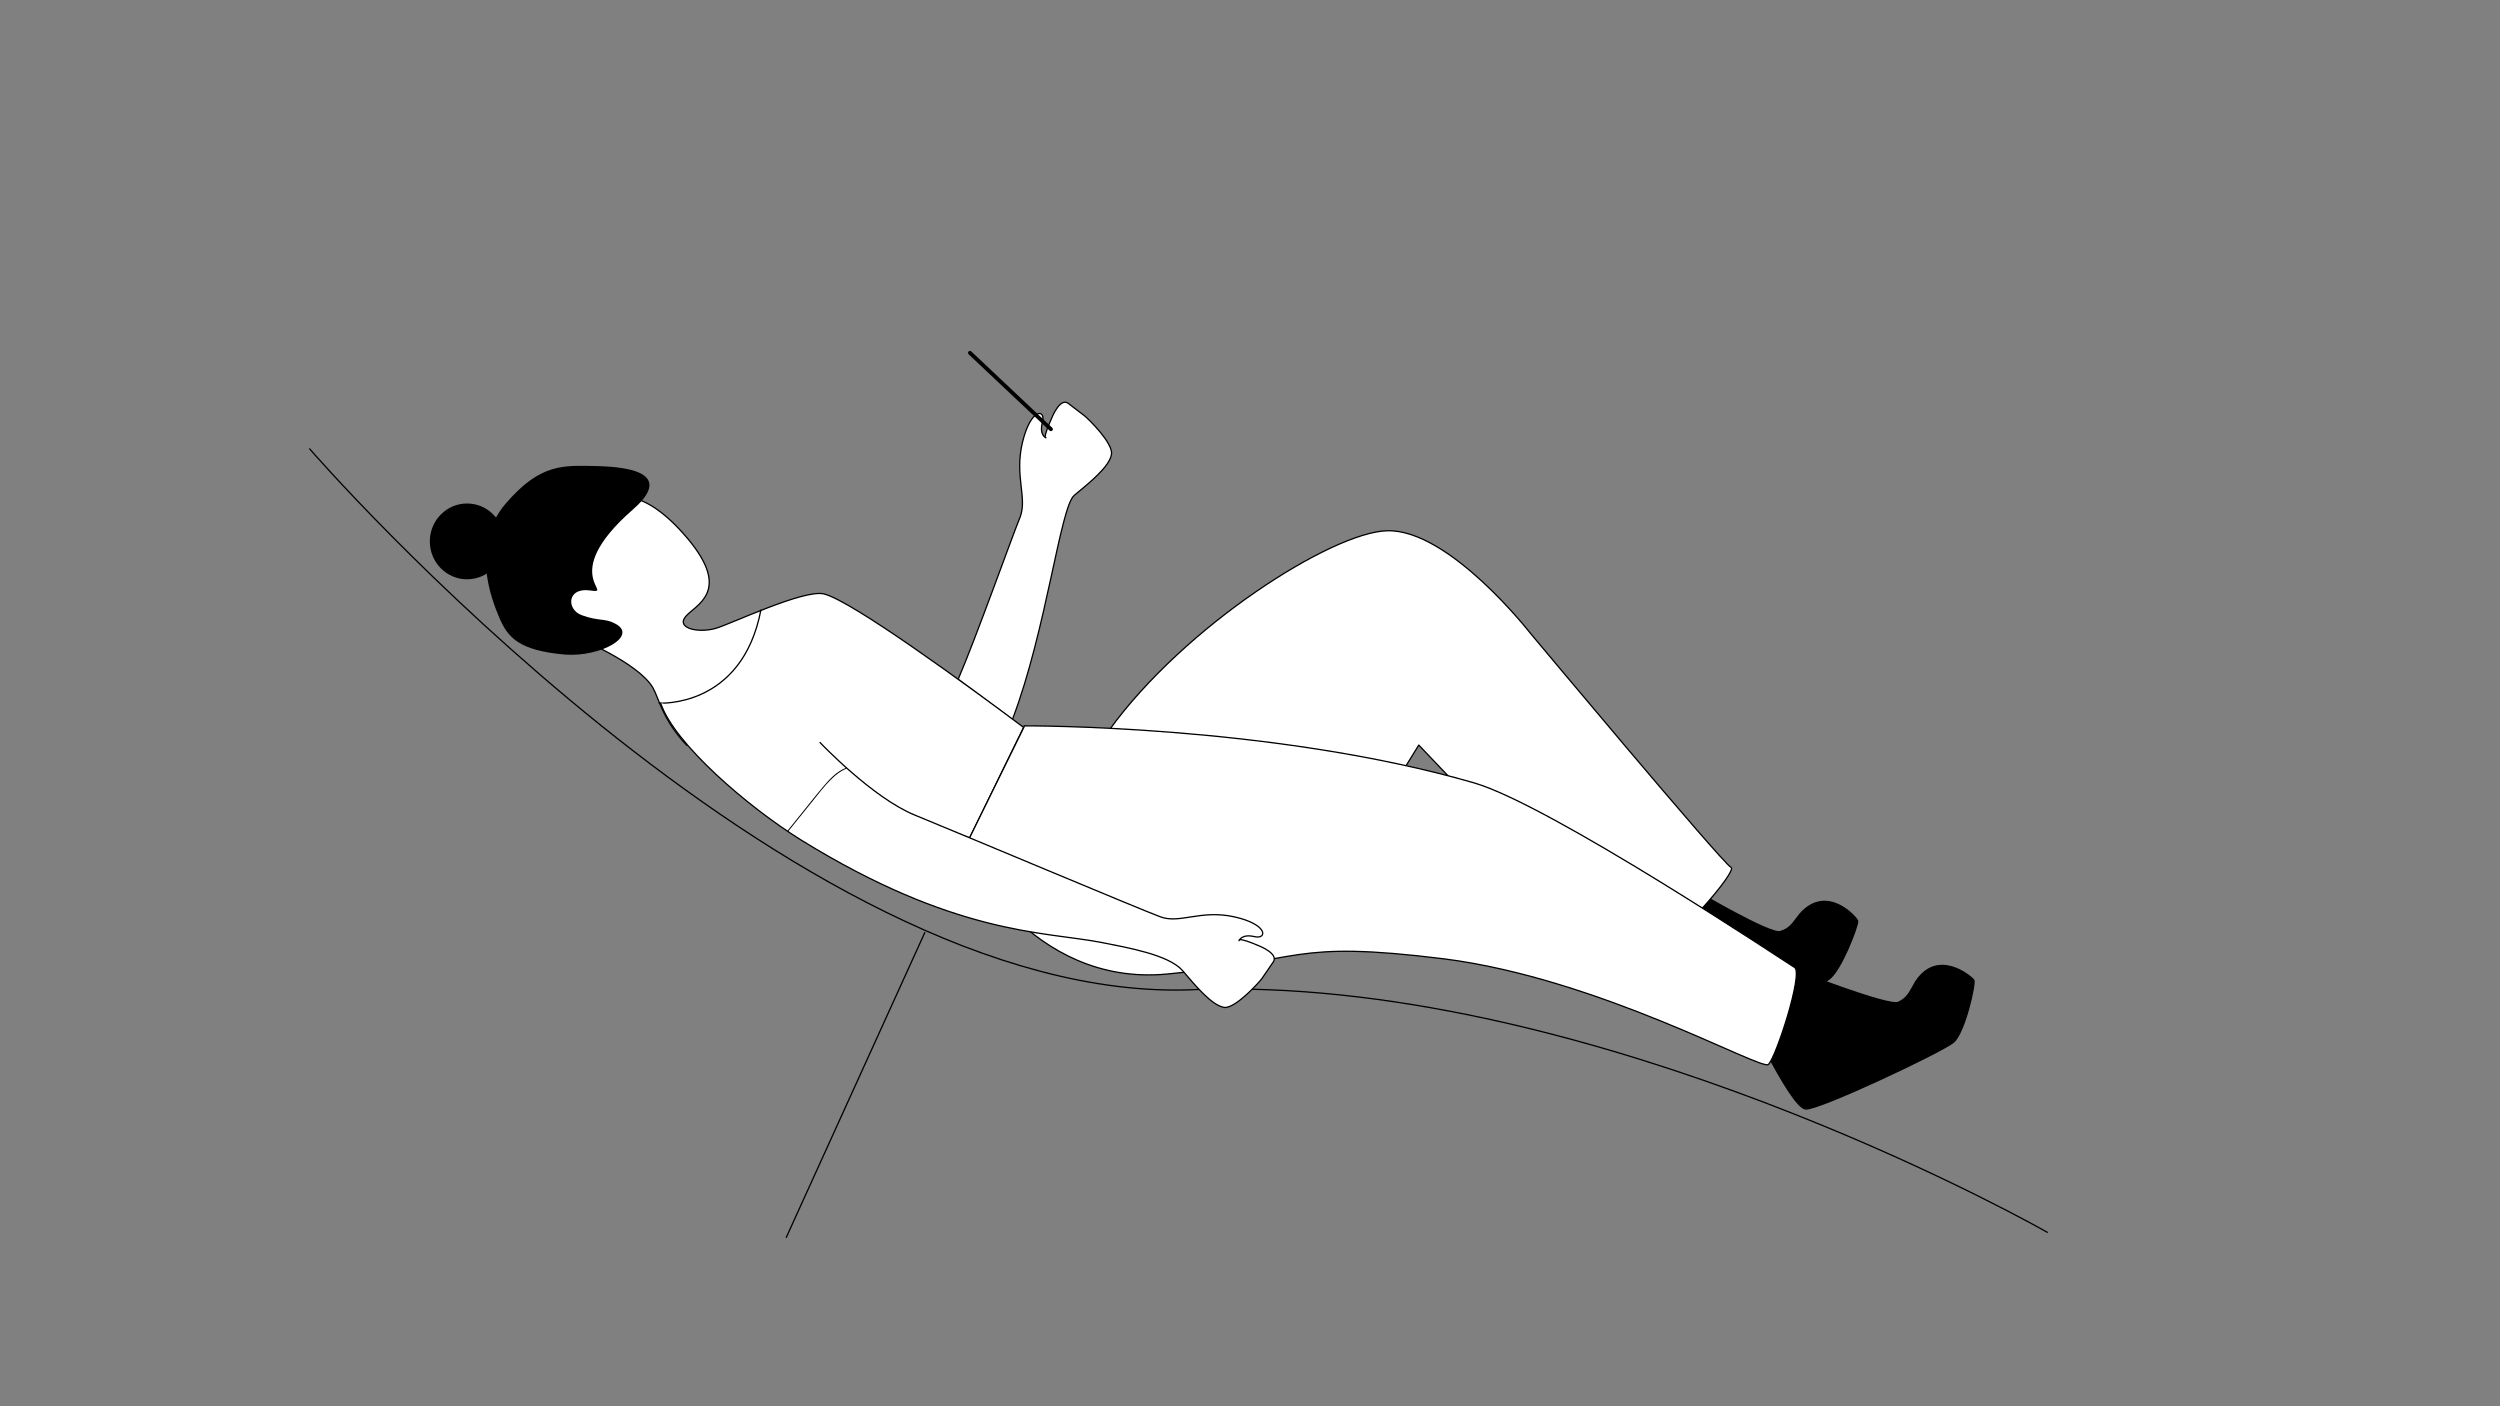
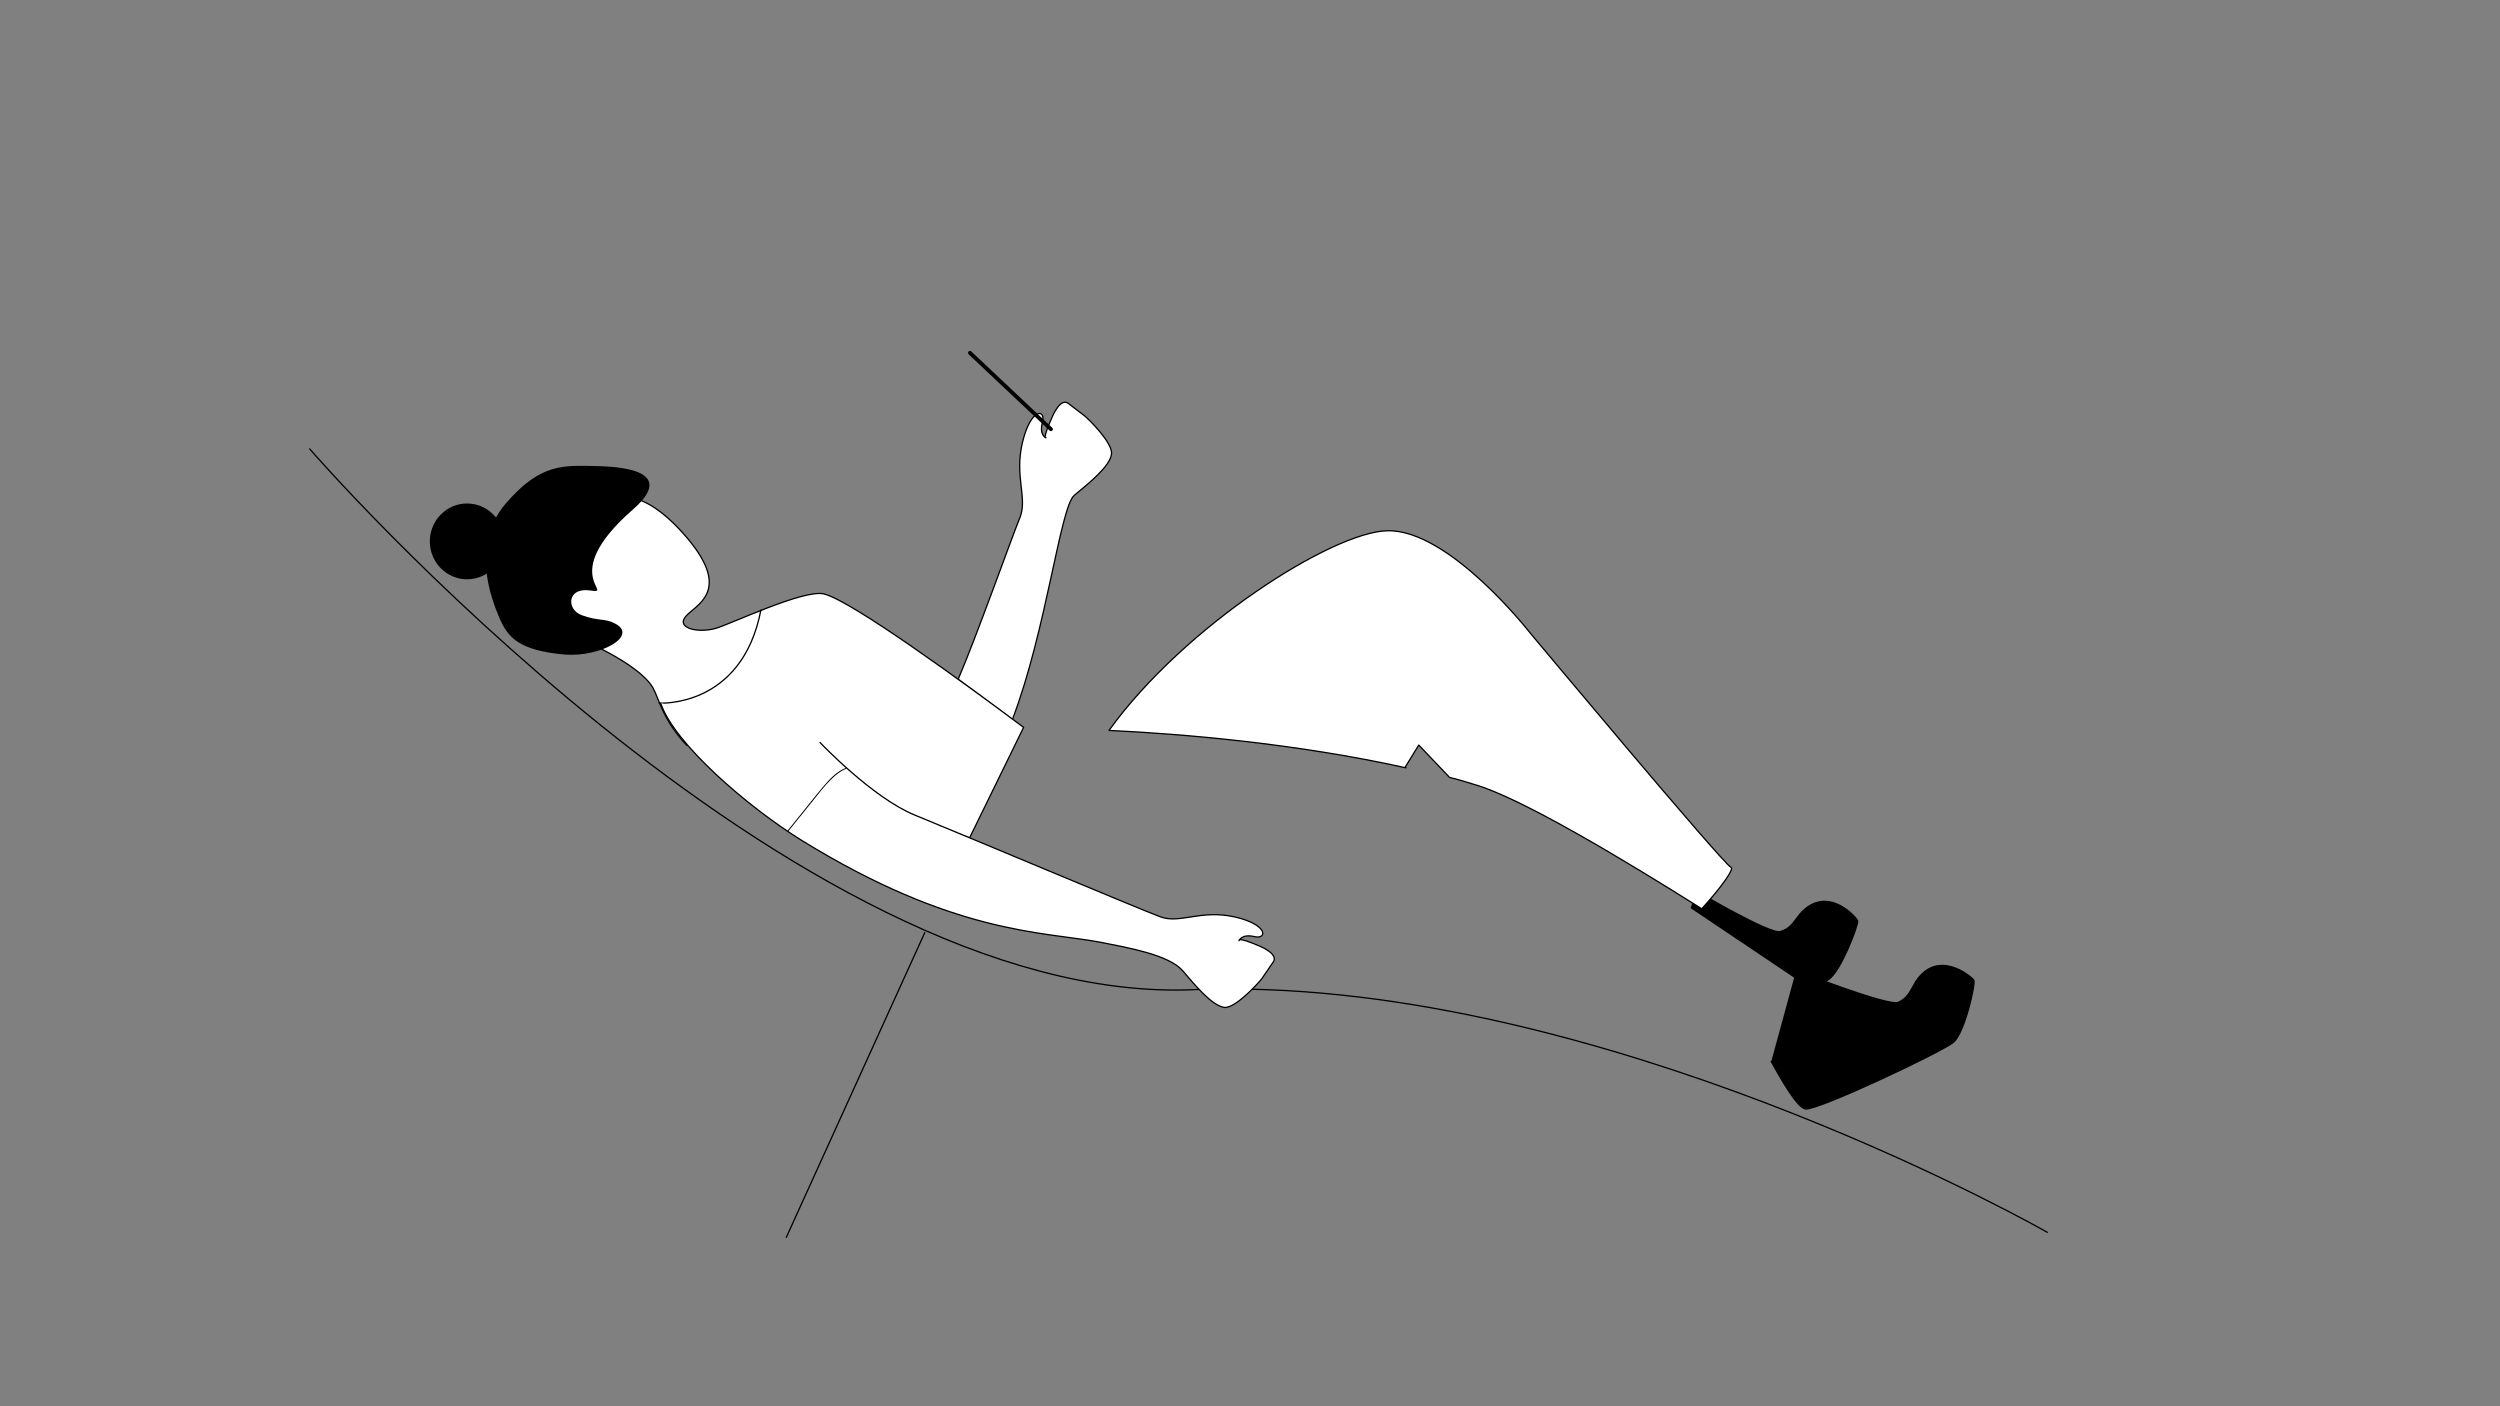
<svg xmlns="http://www.w3.org/2000/svg" id="Ebene_1" data-name="Ebene 1" viewBox="0 0 1920 1080">
  <rect x="0" y="0" width="1920" height="1080" fill="#808080" stroke="none" />
  <defs>
    <style>
      .cls-1 {
        stroke-width: 0px;
      }

      .cls-1, .cls-2 {
        fill: #000;
      }

      .cls-3 {
        stroke-miterlimit: 10;
      }

      .cls-3, .cls-4, .cls-2, .cls-5, .cls-6 {
        stroke: #000;
      }

      .cls-3, .cls-4, .cls-5 {
        fill: none;
      }

      .cls-4 {
        stroke-width: 3px;
      }

      .cls-4, .cls-2, .cls-5, .cls-6 {
        stroke-linecap: round;
        stroke-linejoin: round;
      }

      .cls-6 {
        fill: #fff;
      }
    </style>
  </defs>
  <g id="Personen">
    <path class="cls-2" d="M1404.18,752.33c9.53-5.82,23.26-42.31,22.5-45.03-.76-2.72-23.64-28.72-44.23-5.43-6.1,7.76-7.63,11.26-15.25,13.59-7.63,2.33-63.67-30.67-63.67-30.67l-4.58,12.42,77.4,52.01,17.16,12.42,11.06-9.7h0l-.38.39Z" />
    <path class="cls-6" d="M777.73,552.03c25.93-68.32,36.6-162.64,47.28-171.57,12.2-10.09,27.07-22.13,28.6-31.44,1.53-8.54-17.92-27.56-20.97-29.89l-12.2-9.32c-6.1-4.66-12.2,10.09-12.2,10.09-8.01,17.86-4.96,16.3-4.96,16.3,0,0-5.34-1.94-2.67-12.03s-8.77-11.26-15.25,15.14c-6.48,26.4,3.81,42.7-1.91,57.84-6.1,14.75-33.17,90.83-47.28,123.83" />
    <path class="cls-6" d="M744.94,642.87l41.18-84.23c-43.09-32.22-131.54-97.04-153.28-102.48-15.25-3.88-72.06,23.29-83.12,26.4-13.34,3.88-30.5,0-23.26-8.93,7.24-8.93,36.22-19.02,1.53-60.17-37.37-44.25-58.72-29.5-58.72-29.5,0,0-51.85-5.82-66.72,30.28-14.49,36.1,11.82,65.21,41.94,76.08,0,0,45.37,18.63,56.81,37.65,4.58,7.76,7.24,24.45,26.31,44.64" />
    <line class="cls-4" x1="807.09" y1="329.61" x2="744.94" y2="271" />
    <line class="cls-5" x1="710.24" y1="716.23" x2="603.87" y2="950.3" />
    <path class="cls-3" d="M584.42,468.19c-14.49,76.08-78.54,71.81-78.54,71.81" />
    <path class="cls-2" d="M1360.33,815.21c8.01,14.75,20.21,35.71,26.31,36.49,9.53,1.16,104.85-43.86,113.62-51.24,8.77-7.38,17.16-45.42,15.63-47.74s-27.45-24.84-44.61,1.16c-4.96,8.54-6.1,12.42-13.34,15.91-7.24,3.49-78.54-24.45-78.54-24.45" />
    <path class="cls-6" d="M1079.33,588.91l10.29-16.69s9.15,9.7,23.64,24.84c6.48,1.55,12.96,3.49,19.06,5.43,35.46,10.09,115.53,58.23,174.63,95.49,14.49-15.91,25.16-30.67,22.5-31.83-6.86-3.49-154.04-179.72-154.04-179.72,0,0-62.53-80.35-110.19-78.8-42.32,1.16-155.56,72.98-213.52,153.33,57.19,2.72,143.74,10.09,228.01,28.72h0l-.38-.78Z" />
-     <path class="cls-6" d="M786.5,558.25l-46.52,94.71s50.71,105.19,156.33,95.1c105.62-9.7,93.8-26.4,212.76-11.65,119.34,15.14,243.26,85.79,248.98,81.13,5.72-4.66,27.07-70.26,20.21-74.53s-187.59-124.6-245.93-141.68c-155.56-45.03-345.82-43.86-345.82-43.86h0v.78Z" />
    <g>
      <ellipse class="cls-1" cx="358.7" cy="415.79" rx="28.6" ry="29.11" />
      <path class="cls-1" d="M458.6,357.95c-25.55-.39-43.09-2.72-70.16,28.72-27.07,31.44-11.44,72.59-4.96,87.73,6.48,15.14,14.87,25.23,50.71,28.34,27.45,1.94,56.81-14.75,37.75-24.07-7.24-3.88-12.58-1.55-25.16-6.21-11.82-4.27-11.44-21.35,6.1-19.02,20.97,3.11-25.93-10.48,33.17-62.11,8.77-7.76,34.32-31.83-27.45-33.38h0Z" />
    </g>
    <path class="cls-5" d="M1572.33,946.42s-315.7-180.5-611.96-186.71c0,0-42.32,0-43.85.39-308.08,12.81-678.69-415.34-678.69-415.34" />
  </g>
  <g id="Accessoires">
    <path class="cls-6" d="M507.4,540c10.29,31.05,66.72,79.57,107.9,105.19,117.44,72.59,186.07,70.26,229.53,78.41,21.73,4.27,52.62,9.7,63.29,21.74,10.29,12.03,22.5,26.78,32.03,28.34,8.39,1.16,26.69-19.02,28.98-22.13l8.77-12.81c4.19-6.21-10.29-12.03-10.29-12.03-17.92-7.76-16.01-4.27-16.01-4.27,0,0,1.91-5.43,11.82-3.11,9.91,2.33,10.68-9.32-15.25-15.14-25.93-5.82-41.94,5.43-56.81,0s-155.95-64.82-188.35-78.02c-32.79-13.2-73.21-55.9-73.21-55.9" />
  </g>
  <path class="cls-1" d="M605.2,638.7c5.78-7.17,11.56-14.33,17.34-21.5,5.35-6.63,10.5-13.59,16.67-19.49,3.1-2.96,6.56-5.69,10.6-7.23.45-.17.25-.89-.2-.72-7.15,2.71-12.62,8.76-17.45,14.45-5.94,6.98-11.58,14.24-17.34,21.37-3.38,4.2-6.77,8.39-10.15,12.59-.3.37.23.91.53.53h0Z" />
</svg>